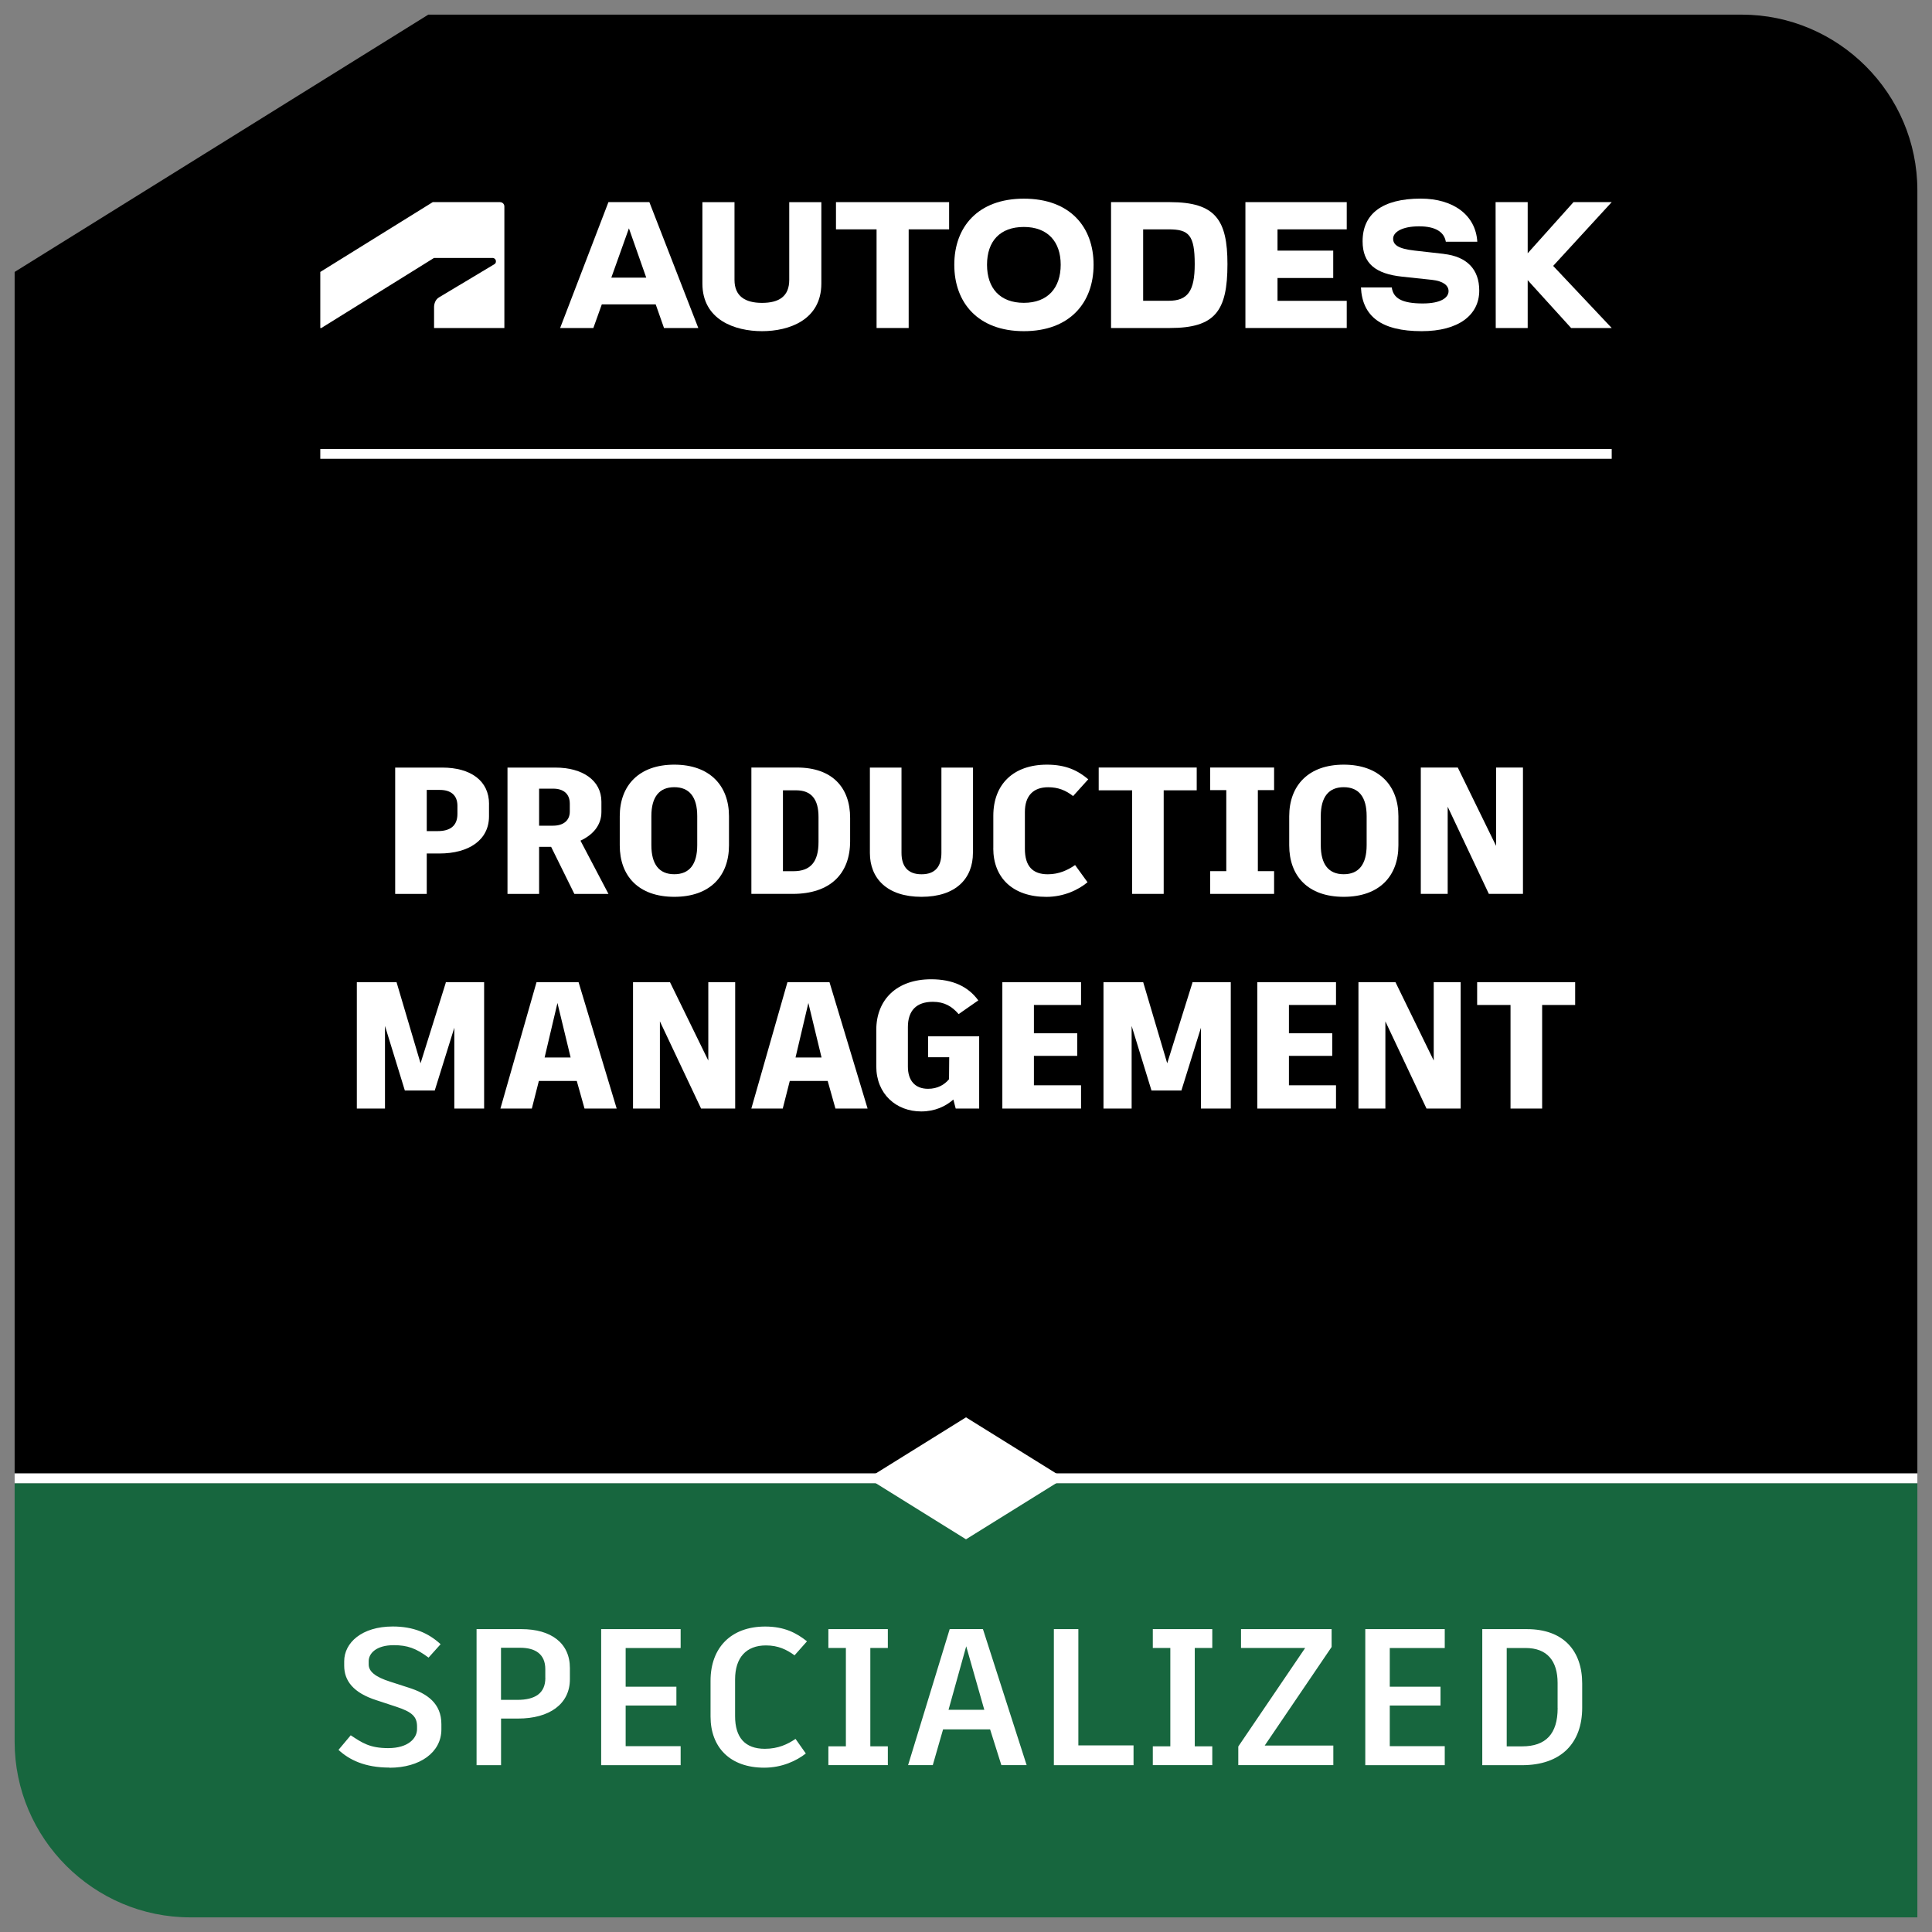
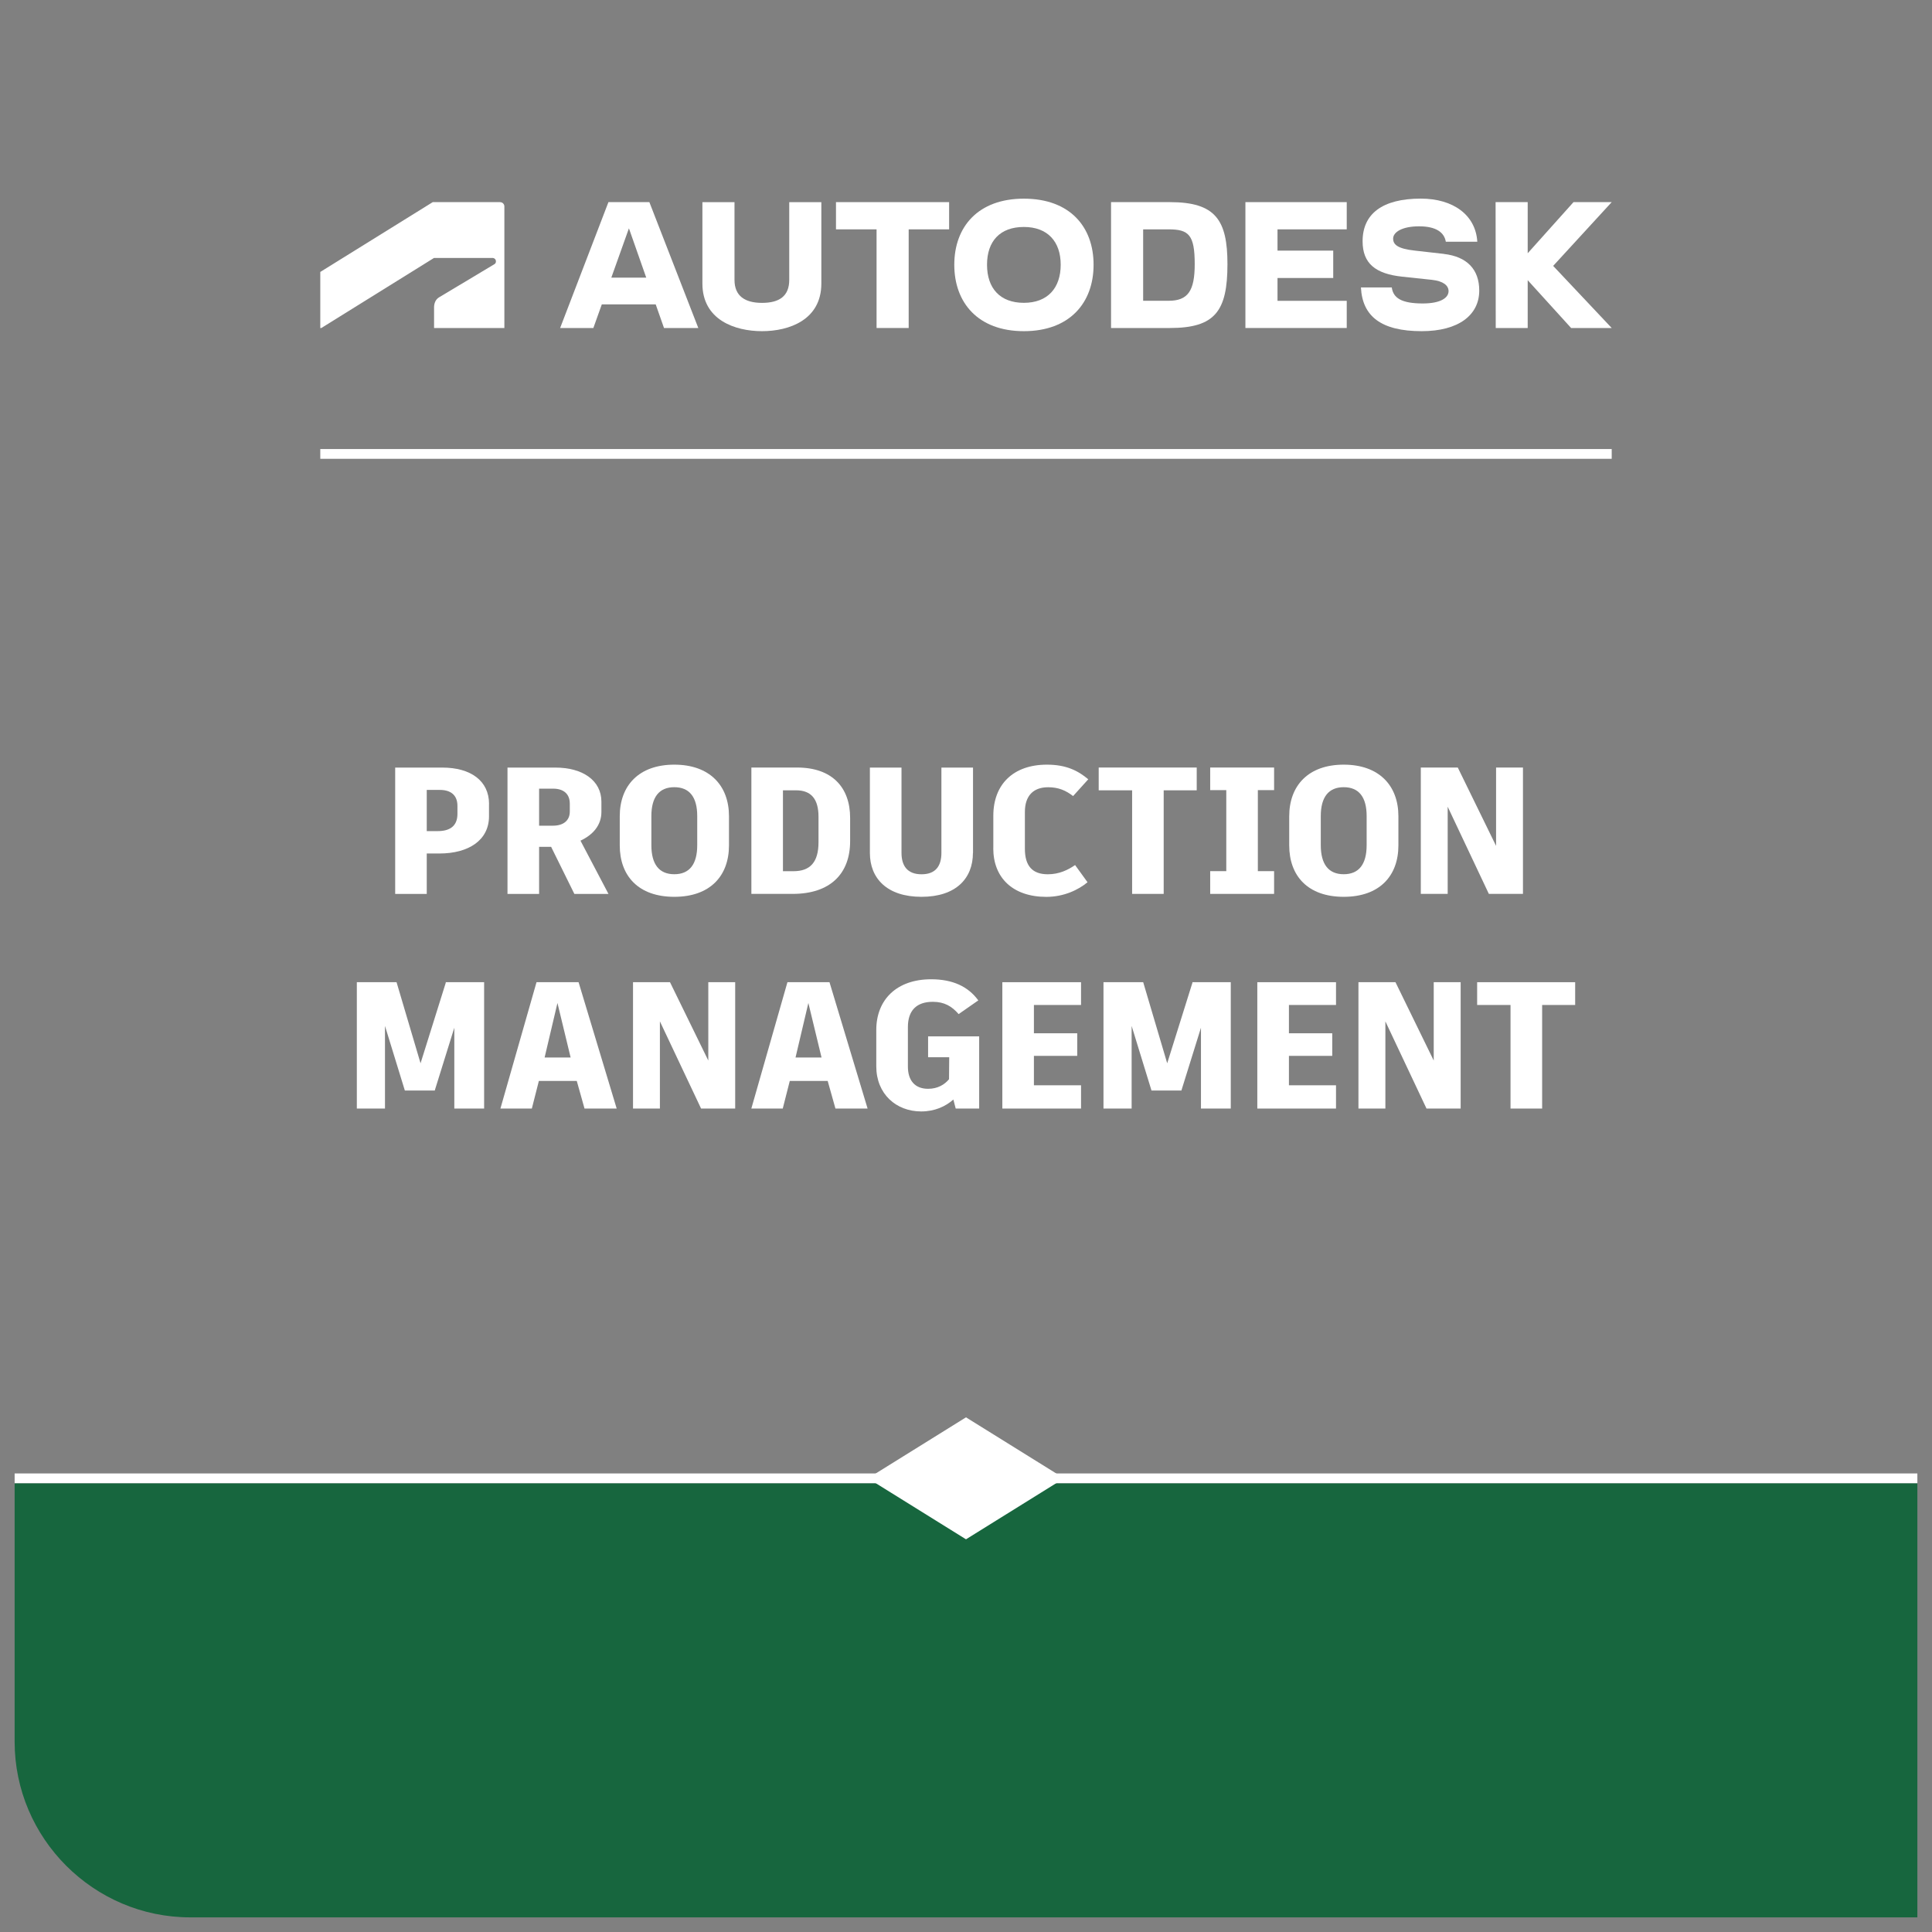
<svg xmlns="http://www.w3.org/2000/svg" width="396" height="396" viewBox="0 0 396 396" fill="none">
  <rect x="0" y="0" width="396" height="396" fill="#808080" stroke="none" />
-   <path d="M393 302.01V39C393 19.2 376.8 3 357 3H87.79L3 55.74V302.01H393Z" fill="black" />
  <path d="M393 393V304.01H3V357C3 376.8 19.2 393 39 393H393Z" fill="#17663E" />
  <path d="M393 302.01H3V304.01H393V302.01Z" fill="white" />
  <path d="M218.099 303.01L197.999 290.51L177.899 303.01L197.999 315.51L218.099 303.01Z" fill="white" />
  <path d="M330.35 92.04H65.65V94.04H330.35V92.04Z" fill="white" />
  <path d="M330.35 41.43H322.52L313.13 51.91V41.43H306.55L306.58 67.23H313.13V57.43L322.03 67.23H330.35L318.35 54.5L330.35 41.43Z" fill="white" />
  <path d="M295.94 52.04L289.94 51.36C286.42 50.97 285.55 50.1 285.55 48.91C285.55 47.59 287.36 46.39 290.87 46.39C294.38 46.39 296.03 47.65 296.35 49.55H302.8C302.48 44.1 297.9 40.71 291.22 40.71C283.29 40.71 279.29 43.87 279.29 49.45C279.29 54 281.93 56.13 287.42 56.71L293.52 57.36C295.84 57.62 296.91 58.52 296.91 59.68C296.91 61 295.36 62.2 291.62 62.2C287.3 62.2 285.56 61.1 285.27 58.91H278.95C279.24 64.84 283.11 67.88 291.4 67.88C298.98 67.88 303.2 64.56 303.2 59.56C303.2 55.21 300.68 52.59 295.94 52.05V52.04Z" fill="white" />
  <path d="M255.27 67.23H276.04V61.66H261.85V56.98H273.27V51.37H261.85V47.01H276.04V41.43H255.27V67.23Z" fill="white" />
  <path d="M239.79 41.43H227.73V67.23H239.79C249.05 67.23 251.59 63.78 251.59 54.14C251.59 45.08 249.14 41.43 239.79 41.43ZM239.53 61.65H234.31V47.01H239.53C243.66 47.01 244.88 48.14 244.88 54.14C244.88 59.62 243.49 61.65 239.53 61.65Z" fill="white" />
  <path d="M209.86 40.72C200.47 40.72 195.6 46.49 195.6 54.27C195.6 62.05 200.47 67.88 209.86 67.88C219.25 67.88 224.15 62.07 224.15 54.27C224.15 46.47 219.28 40.72 209.86 40.72ZM209.86 62.07C204.99 62.07 202.31 59.1 202.31 54.26C202.31 49.42 204.99 46.52 209.86 46.52C214.73 46.52 217.41 49.52 217.41 54.26C217.41 59 214.77 62.07 209.86 62.07Z" fill="white" />
  <path d="M171.35 47.01H179.67V67.23H186.25V47.01H194.54V41.43H171.35V47.01Z" fill="white" />
  <path d="M161.77 57.37C161.77 60.72 159.71 62.08 156.19 62.08C152.67 62.08 150.55 60.66 150.55 57.37V41.44H143.97V58.11C143.97 65.56 150.61 67.88 156.19 67.88C161.77 67.88 168.35 65.56 168.35 58.11V41.44H161.77V57.37Z" fill="white" />
  <path d="M124.71 41.43L114.81 67.23H121.62L123.35 62.39H134.4L136.1 67.23H143.13L133.1 41.43H124.71ZM125.3 56.91L128.91 46.8L132.46 56.91H125.29H125.3Z" fill="white" />
  <path d="M65.85 67.24L88.96 52.87H100.95C101.32 52.87 101.65 53.16 101.65 53.57C101.65 53.9 101.5 54.05 101.32 54.16L89.97 60.96C89.23 61.4 88.97 62.29 88.97 62.95V67.24H103.38V42.32C103.38 41.84 103.01 41.43 102.46 41.43H88.7L65.65 55.74V67.24H65.85Z" fill="white" />
  <path d="M100.23 164.8V167.32C100.23 172.17 96.12 174.94 90.06 174.94H87.47V183.23H81V157.33H90.66C96.47 157.33 100.24 160.03 100.24 164.8H100.23ZM93.76 165.17C93.76 162.95 92.35 161.91 90.17 161.91H87.47V170.35H89.73C92.17 170.35 93.76 169.35 93.76 166.83V165.16V165.17Z" fill="white" />
  <path d="M112.94 173.57H110.5V183.23H104.02V157.33H113.83C119.45 157.33 123.27 159.99 123.27 164.32V166.43C123.27 169.09 121.6 171.09 118.98 172.31L124.72 183.23H117.73L112.96 173.57H112.94ZM110.5 169.24H113.35C115.46 169.24 116.79 168.2 116.79 166.35V164.72C116.79 162.65 115.42 161.65 113.39 161.65H110.5V169.24Z" fill="white" />
  <path d="M149.42 167.31V173.27C149.42 179.52 145.57 183.82 138.21 183.82C130.85 183.82 127.03 179.53 127.03 173.27V167.31C127.03 161.02 130.95 156.73 138.21 156.73C145.47 156.73 149.42 161.02 149.42 167.31ZM133.51 167.27V173.23C133.51 177.15 135.1 179.19 138.21 179.19C141.32 179.19 142.91 177.15 142.91 173.23V167.27C142.91 163.38 141.32 161.35 138.21 161.35C135.1 161.35 133.51 163.39 133.51 167.27Z" fill="white" />
  <path d="M174.25 167.65V172.42C174.25 179.08 170.18 183.22 162.48 183.22H154.01V157.32H163.37C170.62 157.32 174.25 161.46 174.25 167.64V167.65ZM167.77 167.43C167.77 163.8 166.29 161.99 163.18 161.99H160.48V178.57H162.63C166.07 178.57 167.77 176.72 167.77 172.61V167.43Z" fill="white" />
  <path d="M199.42 174.83C199.42 180.01 195.98 183.82 188.88 183.82C181.78 183.82 178.3 180.01 178.3 174.83V157.33H184.78V174.8C184.78 177.5 186 179.2 188.89 179.2C191.78 179.2 192.96 177.5 192.96 174.8V157.33H199.44V174.83H199.42Z" fill="white" />
  <path d="M203.6 173.86V167.2C203.6 160.76 207.71 156.73 214.59 156.73C218.51 156.73 220.95 157.95 223.06 159.73L219.95 163.17C218.47 162.02 216.95 161.36 214.84 161.36C211.81 161.36 210.07 163.1 210.07 166.43V173.98C210.07 177.5 211.62 179.2 214.77 179.2C217.1 179.2 218.91 178.31 220.36 177.31L222.91 180.83C221.06 182.38 218.06 183.83 214.47 183.83C207.59 183.83 203.59 179.91 203.59 173.88L203.6 173.86Z" fill="white" />
  <path d="M245.29 161.99H238.52V183.22H232.05V161.99H225.2V157.32H245.29V161.99Z" fill="white" />
  <path d="M257.82 161.95V178.56H261.15V183.22H248.05V178.56H251.35V161.95H248.05V157.32H261.15V161.95H257.82Z" fill="white" />
  <path d="M286.63 167.31V173.27C286.63 179.52 282.78 183.82 275.42 183.82C268.06 183.82 264.25 179.53 264.25 173.27V167.31C264.25 161.02 268.17 156.73 275.42 156.73C282.67 156.73 286.63 161.02 286.63 167.31ZM270.72 167.27V173.23C270.72 177.15 272.31 179.19 275.42 179.19C278.53 179.19 280.12 177.15 280.12 173.23V167.27C280.12 163.38 278.53 161.35 275.42 161.35C272.31 161.35 270.72 163.39 270.72 167.27Z" fill="white" />
  <path d="M312.16 157.32V183.22H305.17L296.73 165.35V183.22H291.22V157.32H298.8L306.65 173.38V157.32H312.16Z" fill="white" />
  <path d="M99.23 201.32V227.22H93.12V210.65L89.12 223.49L89.16 223.52H82.98L78.91 210.28V227.22H73.14V201.32H81.28L86.2 217.94L91.38 201.4L91.34 201.32H99.23Z" fill="white" />
  <path d="M118.22 221.56H110.45L109.01 227.22H102.57L109.97 201.32H118.59L126.4 227.22H119.81L118.22 221.56ZM114.26 205.58L111.63 216.75H116.96L114.26 205.58Z" fill="white" />
  <path d="M150.69 201.32V227.22H143.7L135.26 209.35V227.22H129.75V201.32H137.33L145.18 217.38V201.32H150.69Z" fill="white" />
  <path d="M169.65 221.56H161.88L160.44 227.22H154L161.4 201.32H170.02L177.83 227.22H171.24L169.65 221.56ZM165.69 205.58L163.06 216.75H168.39L165.69 205.58Z" fill="white" />
-   <path d="M200.7 212.42V227.22H195.89L195.41 225.37C193.82 226.78 191.6 227.81 188.82 227.81C183.71 227.81 179.61 224.26 179.61 218.56V211.12C179.61 204.87 183.83 200.72 190.86 200.72C195.26 200.72 198.45 202.2 200.52 205.05L196.49 207.86C195.12 206.27 193.57 205.34 191.2 205.34C187.83 205.34 186.09 207.15 186.09 210.52V218.62C186.09 221.43 187.5 223.17 190.23 223.17C192.19 223.17 193.6 222.32 194.52 221.21L194.56 216.7H190.23V212.41H200.7V212.42Z" fill="white" />
+   <path d="M200.7 212.42V227.22H195.89L195.41 225.37C193.82 226.78 191.6 227.81 188.82 227.81C183.71 227.81 179.61 224.26 179.61 218.56V211.12C179.61 204.87 183.83 200.72 190.86 200.72C195.26 200.72 198.45 202.2 200.52 205.05L196.49 207.86C195.12 206.27 193.57 205.34 191.2 205.34C187.83 205.34 186.09 207.15 186.09 210.52V218.62C186.09 221.43 187.5 223.17 190.23 223.17C192.19 223.17 193.6 222.32 194.52 221.21L194.56 216.7H190.23V212.41V212.42Z" fill="white" />
  <path d="M211.92 205.99V211.79H220.8V216.42H211.92V222.45H221.58V227.22H205.45V201.32H221.58V205.99H211.92Z" fill="white" />
  <path d="M252.27 201.32V227.22H246.16V210.65L242.16 223.49L242.2 223.52H236.02L231.95 210.28V227.22H226.18V201.32H234.32L239.24 217.94L244.42 201.4L244.38 201.32H252.27Z" fill="white" />
  <path d="M264.19 205.99V211.79H273.07V216.42H264.19V222.45H273.84V227.22H257.71V201.32H273.84V205.99H264.19Z" fill="white" />
  <path d="M299.39 201.32V227.22H292.39L283.96 209.35V227.22H278.44V201.32H286.03L293.87 217.38V201.32H299.39Z" fill="white" />
  <path d="M322.86 205.99H316.09V227.22H309.61V205.99H302.77V201.32H322.86V205.99Z" fill="white" />
-   <path d="M319.27 350.1C319.27 355.4 316.84 357.95 311.98 357.95H308.83V337.79H312.69C317.11 337.79 319.26 340.42 319.26 344.96V350.1H319.27ZM312.94 333.92H303.82V361.81H311.95C320 361.81 324.3 357.27 324.3 350.02V345.08C324.3 338.39 320.51 333.92 312.95 333.92H312.94ZM296.13 337.78V333.92H279.84V361.81H296.13V357.91H284.86V349.58H295.26V345.72H284.86V337.79H296.13V337.78ZM272.94 333.92H254.37V337.78H267.52L253.81 357.98V361.8H273.29V357.78H259.23L272.94 337.58V333.91V333.92ZM248.48 337.78V333.92H236.29V337.78H239.88V357.94H236.29V361.8H248.48V357.94H244.89V337.78H248.48ZM221.03 357.74V333.92H216.01V361.81H232.34V357.75H221.03V357.74ZM198.04 337.42L201.75 350.45H194.42L198.05 337.42H198.04ZM205.25 361.8H210.43L201.47 333.91H194.66L186.13 361.8H191.19L193.3 354.47H202.94L205.25 361.8ZM181.98 337.78V333.92H169.79V337.78H173.38V357.94H169.79V361.8H181.98V357.94H178.39V337.78H181.98ZM156.64 362.32C160.31 362.32 163.29 360.89 165.17 359.41L163.06 356.42C161.47 357.5 159.51 358.45 156.77 358.45C152.71 358.45 150.67 356.14 150.67 351.76V344.23C150.67 339.77 152.94 337.26 157 337.26C159.55 337.26 161.26 338.14 162.86 339.29L165.41 336.42C163.26 334.71 160.79 333.39 156.84 333.39C149.87 333.39 145.64 337.69 145.64 344.51V351.84C145.64 358.13 149.62 362.32 156.64 362.32ZM139.51 337.78V333.92H123.22V361.81H139.51V357.91H128.24V349.58H138.64V345.72H128.24V337.79H139.51V337.78ZM111.78 343.92C111.78 347.11 109.63 348.42 106.04 348.42H102.69V337.74H106.63C109.78 337.74 111.77 339.09 111.77 342.12V343.91L111.78 343.92ZM106.88 333.92H97.68V361.81H102.7V352.25H106.21C112.58 352.25 116.81 349.3 116.81 344.2V341.89C116.81 336.75 112.91 333.92 106.89 333.92H106.88ZM79.83 362.33C86.08 362.33 90.47 359.18 90.47 354.48V353.4C90.47 349.14 87.56 347.11 83.74 345.91L80.03 344.71C76.84 343.71 75.57 342.56 75.57 341.16V340.48C75.57 338.93 77.08 337.21 80.71 337.21C83.5 337.21 85.29 337.85 87.84 339.76L90.31 337.01C87.8 334.7 84.73 333.38 80.51 333.38C74.14 333.38 70.55 336.73 70.55 340.51V341.43C70.55 344.5 72.42 346.97 77.12 348.48L81.22 349.83C84.53 350.91 85.48 351.9 85.48 353.89V354.41C85.48 356.28 83.69 358.31 79.58 358.31C75.79 358.31 74.24 357.23 71.89 355.68L69.38 358.67C71.57 360.7 74.76 362.3 79.82 362.3L79.83 362.33Z" fill="white" />
</svg>